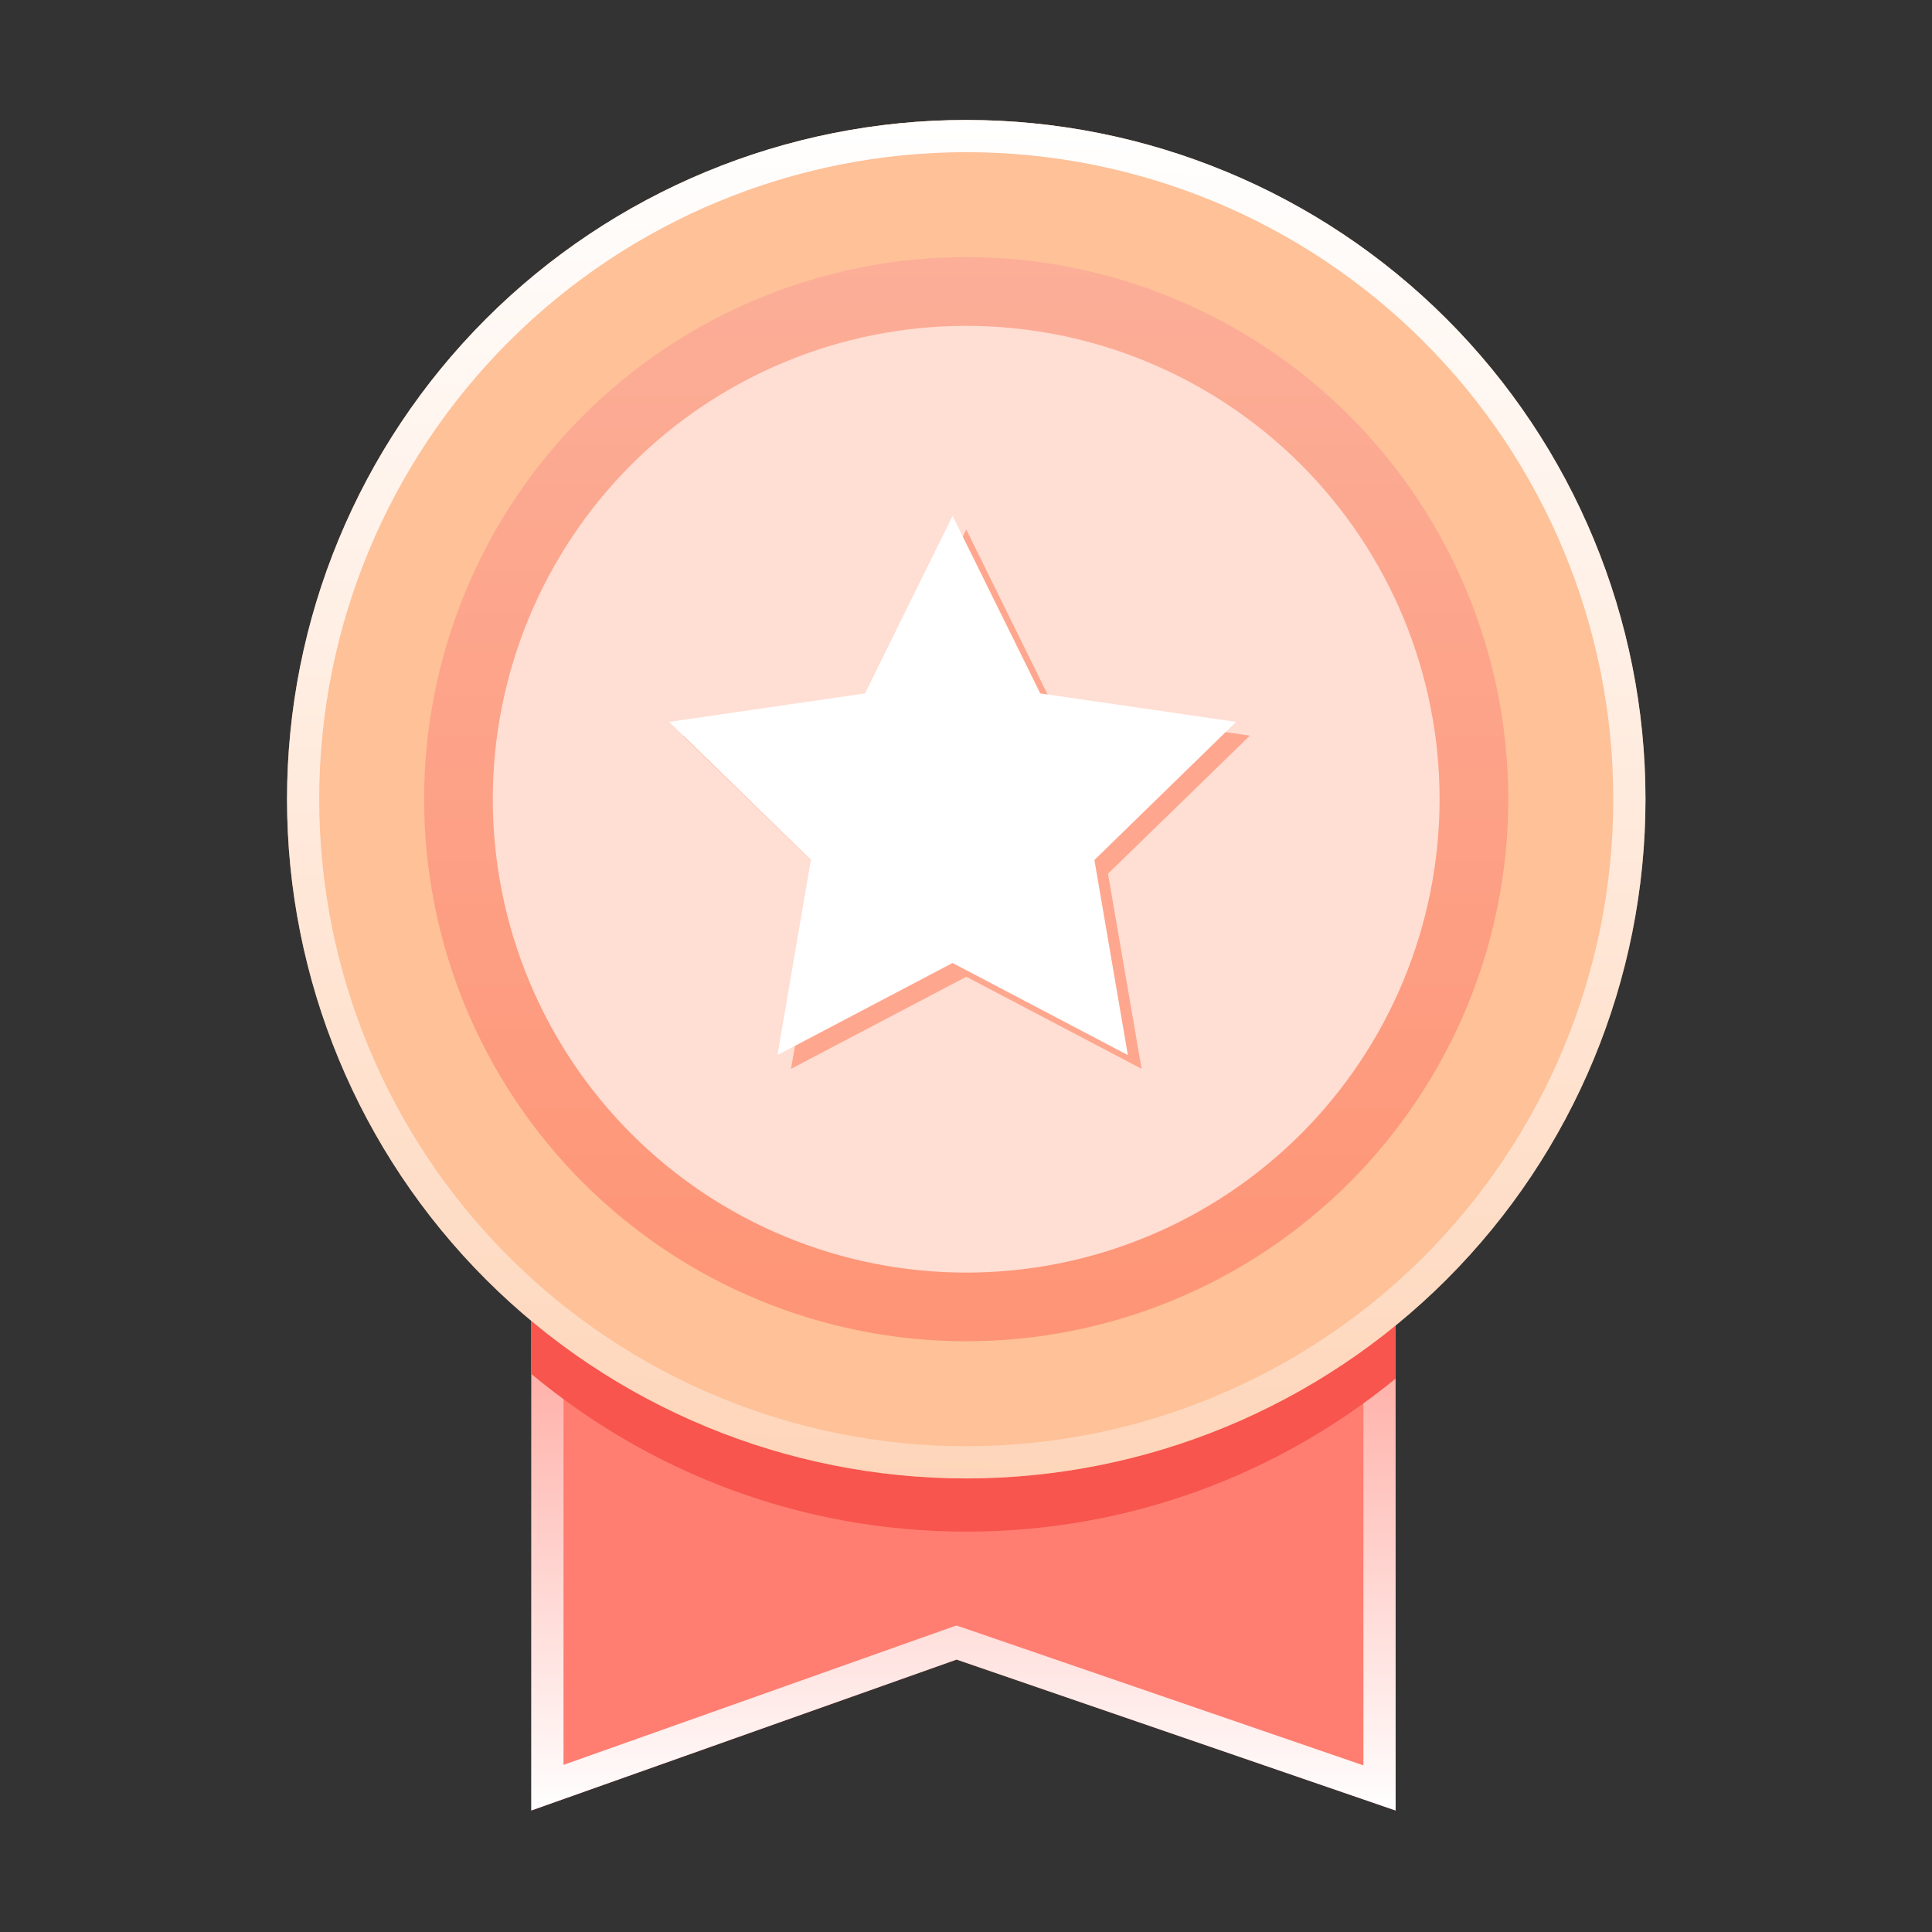
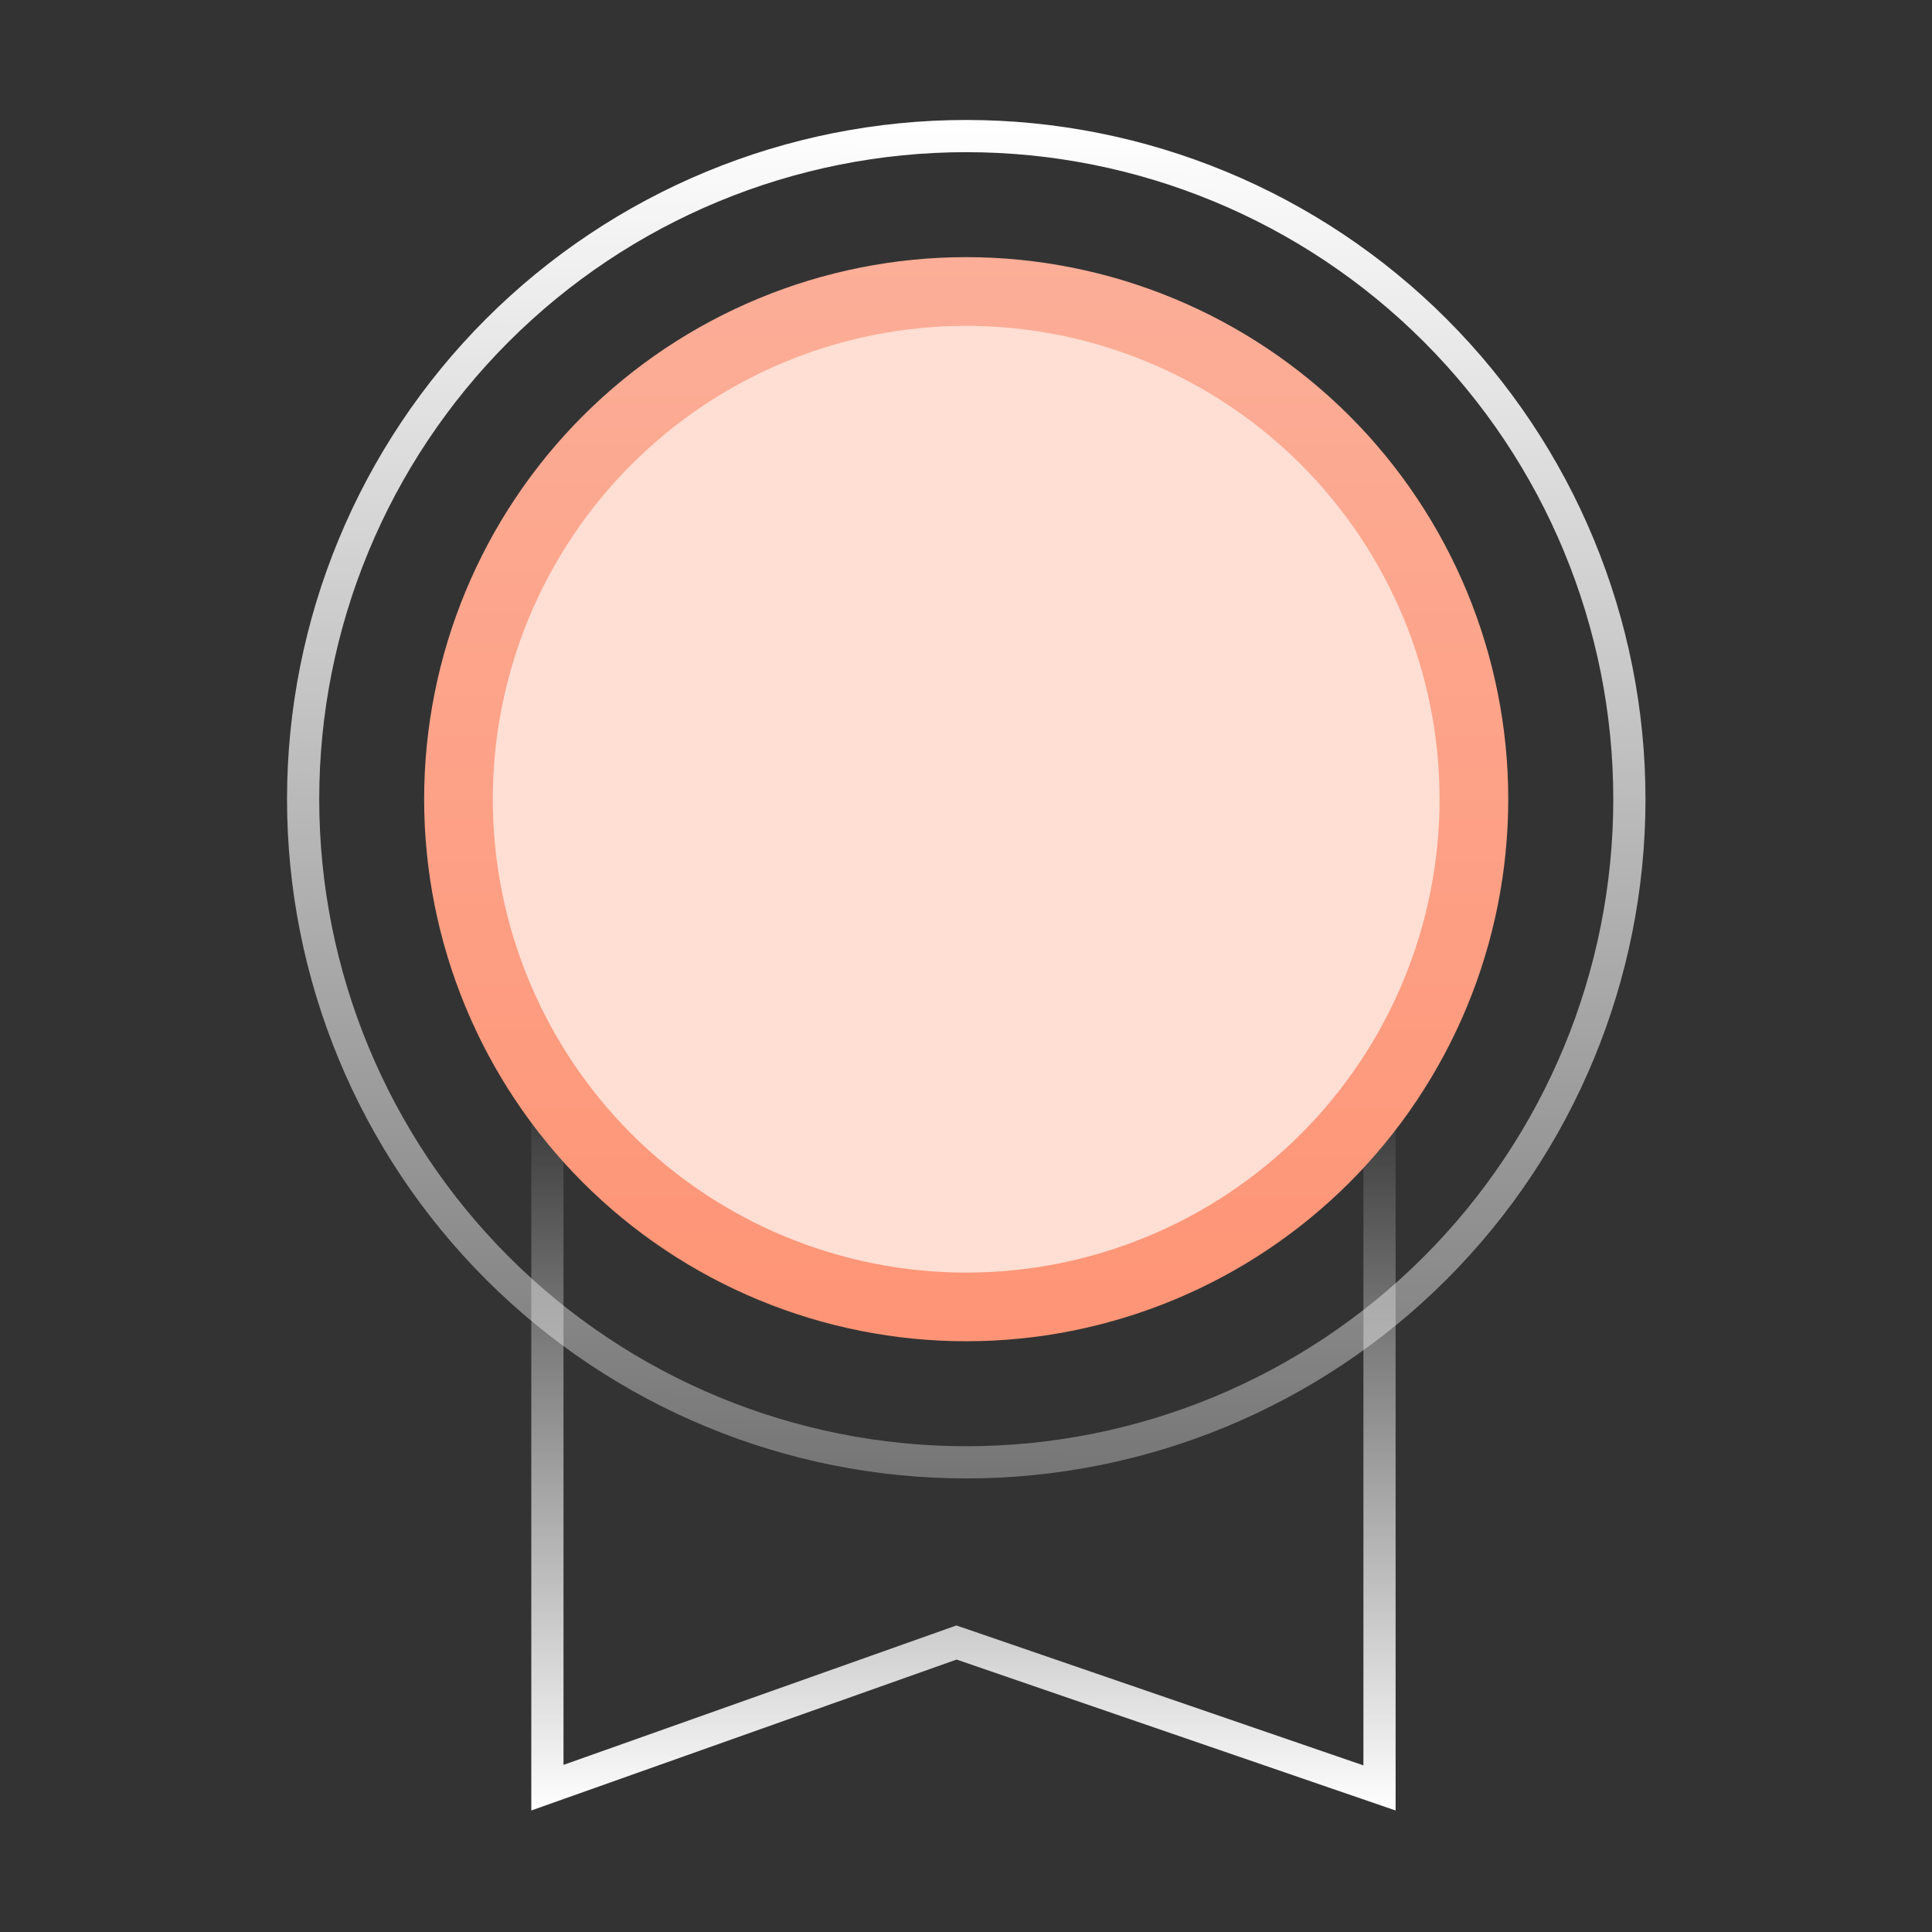
<svg xmlns="http://www.w3.org/2000/svg" width="30" height="30" viewBox="0 0 30 30" fill="none">
  <rect x="0" y="0" width="30" height="30" fill="#333333" stroke="none" />
-   <path d="M21.671 28.113L14.854 25.77L8.25 28.113V16.822H21.671V28.113Z" fill="#FF7E71" />
  <path d="M14.77 25.534L8.5 27.759V17.072H21.421V27.763L14.935 25.533L14.852 25.505L14.77 25.534Z" stroke="url(#paint0_linear)" stroke-width="0.5" />
-   <path d="M8.25 21.334C10.081 22.86 12.434 23.783 15.003 23.783C17.534 23.783 19.855 22.892 21.671 21.407V18.284H8.25V21.334Z" fill="#F7554D" />
-   <path d="M4.457 12.41C4.457 15.207 5.568 17.89 7.546 19.868C9.524 21.846 12.207 22.957 15.004 22.957C17.801 22.957 20.484 21.846 22.462 19.868C24.44 17.89 25.551 15.207 25.551 12.41C25.551 9.613 24.44 6.93 22.462 4.952C20.484 2.974 17.801 1.863 15.004 1.863C12.207 1.863 9.524 2.974 7.546 4.952C5.568 6.93 4.457 9.613 4.457 12.41Z" fill="#FEC198" />
  <path d="M6.586 12.41C6.586 13.515 6.804 14.61 7.227 15.631C7.65 16.652 8.27 17.58 9.051 18.362C9.833 19.143 10.761 19.764 11.782 20.186C12.803 20.609 13.898 20.827 15.003 20.827C16.108 20.827 17.203 20.609 18.224 20.186C19.245 19.764 20.173 19.143 20.955 18.362C21.736 17.58 22.356 16.652 22.779 15.631C23.202 14.61 23.42 13.515 23.42 12.41C23.42 10.178 22.533 8.037 20.955 6.458C19.376 4.88 17.235 3.993 15.003 3.993C12.771 3.993 10.63 4.88 9.051 6.458C7.473 8.037 6.586 10.178 6.586 12.41Z" fill="url(#paint1_linear)" />
  <path d="M7.652 12.41C7.652 13.375 7.842 14.331 8.212 15.223C8.581 16.115 9.123 16.925 9.805 17.608C10.488 18.29 11.298 18.832 12.19 19.201C13.082 19.571 14.038 19.761 15.003 19.761C15.968 19.761 16.924 19.571 17.816 19.201C18.708 18.832 19.518 18.29 20.201 17.608C20.883 16.925 21.425 16.115 21.794 15.223C22.163 14.331 22.354 13.375 22.354 12.41C22.354 10.461 21.579 8.591 20.201 7.213C18.822 5.834 16.952 5.06 15.003 5.06C13.053 5.06 11.184 5.834 9.805 7.213C8.427 8.591 7.652 10.461 7.652 12.41Z" fill="#FFDED3" />
  <path d="M7.723 19.691C5.792 17.76 4.707 15.141 4.707 12.41C4.707 9.679 5.792 7.06 7.723 5.129C9.654 3.198 12.273 2.113 15.004 2.113C17.735 2.113 20.354 3.198 22.285 5.129C24.216 7.06 25.301 9.679 25.301 12.41C25.301 15.141 24.216 17.76 22.285 19.691C20.354 21.622 17.735 22.707 15.004 22.707C12.273 22.707 9.654 21.622 7.723 19.691Z" stroke="url(#paint2_linear)" stroke-width="0.5" />
-   <path d="M15.005 8.224L16.364 10.98L19.408 11.423L17.205 13.567L17.727 16.597L15.005 15.167L12.283 16.597L12.805 13.567L10.602 11.423L13.646 10.98L15.005 8.224Z" fill="#FEA78E" />
-   <path d="M14.791 8.01L16.153 10.767L19.194 11.209L16.994 13.354L17.513 16.383L14.791 14.953L12.072 16.383L12.591 13.354L10.391 11.209L13.432 10.767L14.791 8.01Z" fill="white" />
  <defs>
    <linearGradient id="paint0_linear" x1="14.96" y1="16.822" x2="14.96" y2="28.113" gradientUnits="userSpaceOnUse">
      <stop stop-color="white" stop-opacity="0" />
      <stop offset="1" stop-color="white" />
    </linearGradient>
    <linearGradient id="paint1_linear" x1="15.003" y1="3.993" x2="15.003" y2="20.827" gradientUnits="userSpaceOnUse">
      <stop stop-color="#FCAE98" />
      <stop offset="1" stop-color="#FE9475" />
    </linearGradient>
    <linearGradient id="paint2_linear" x1="15.004" y1="1.863" x2="14.546" y2="33.182" gradientUnits="userSpaceOnUse">
      <stop stop-color="white" />
      <stop offset="1" stop-color="white" stop-opacity="0" />
    </linearGradient>
  </defs>
</svg>